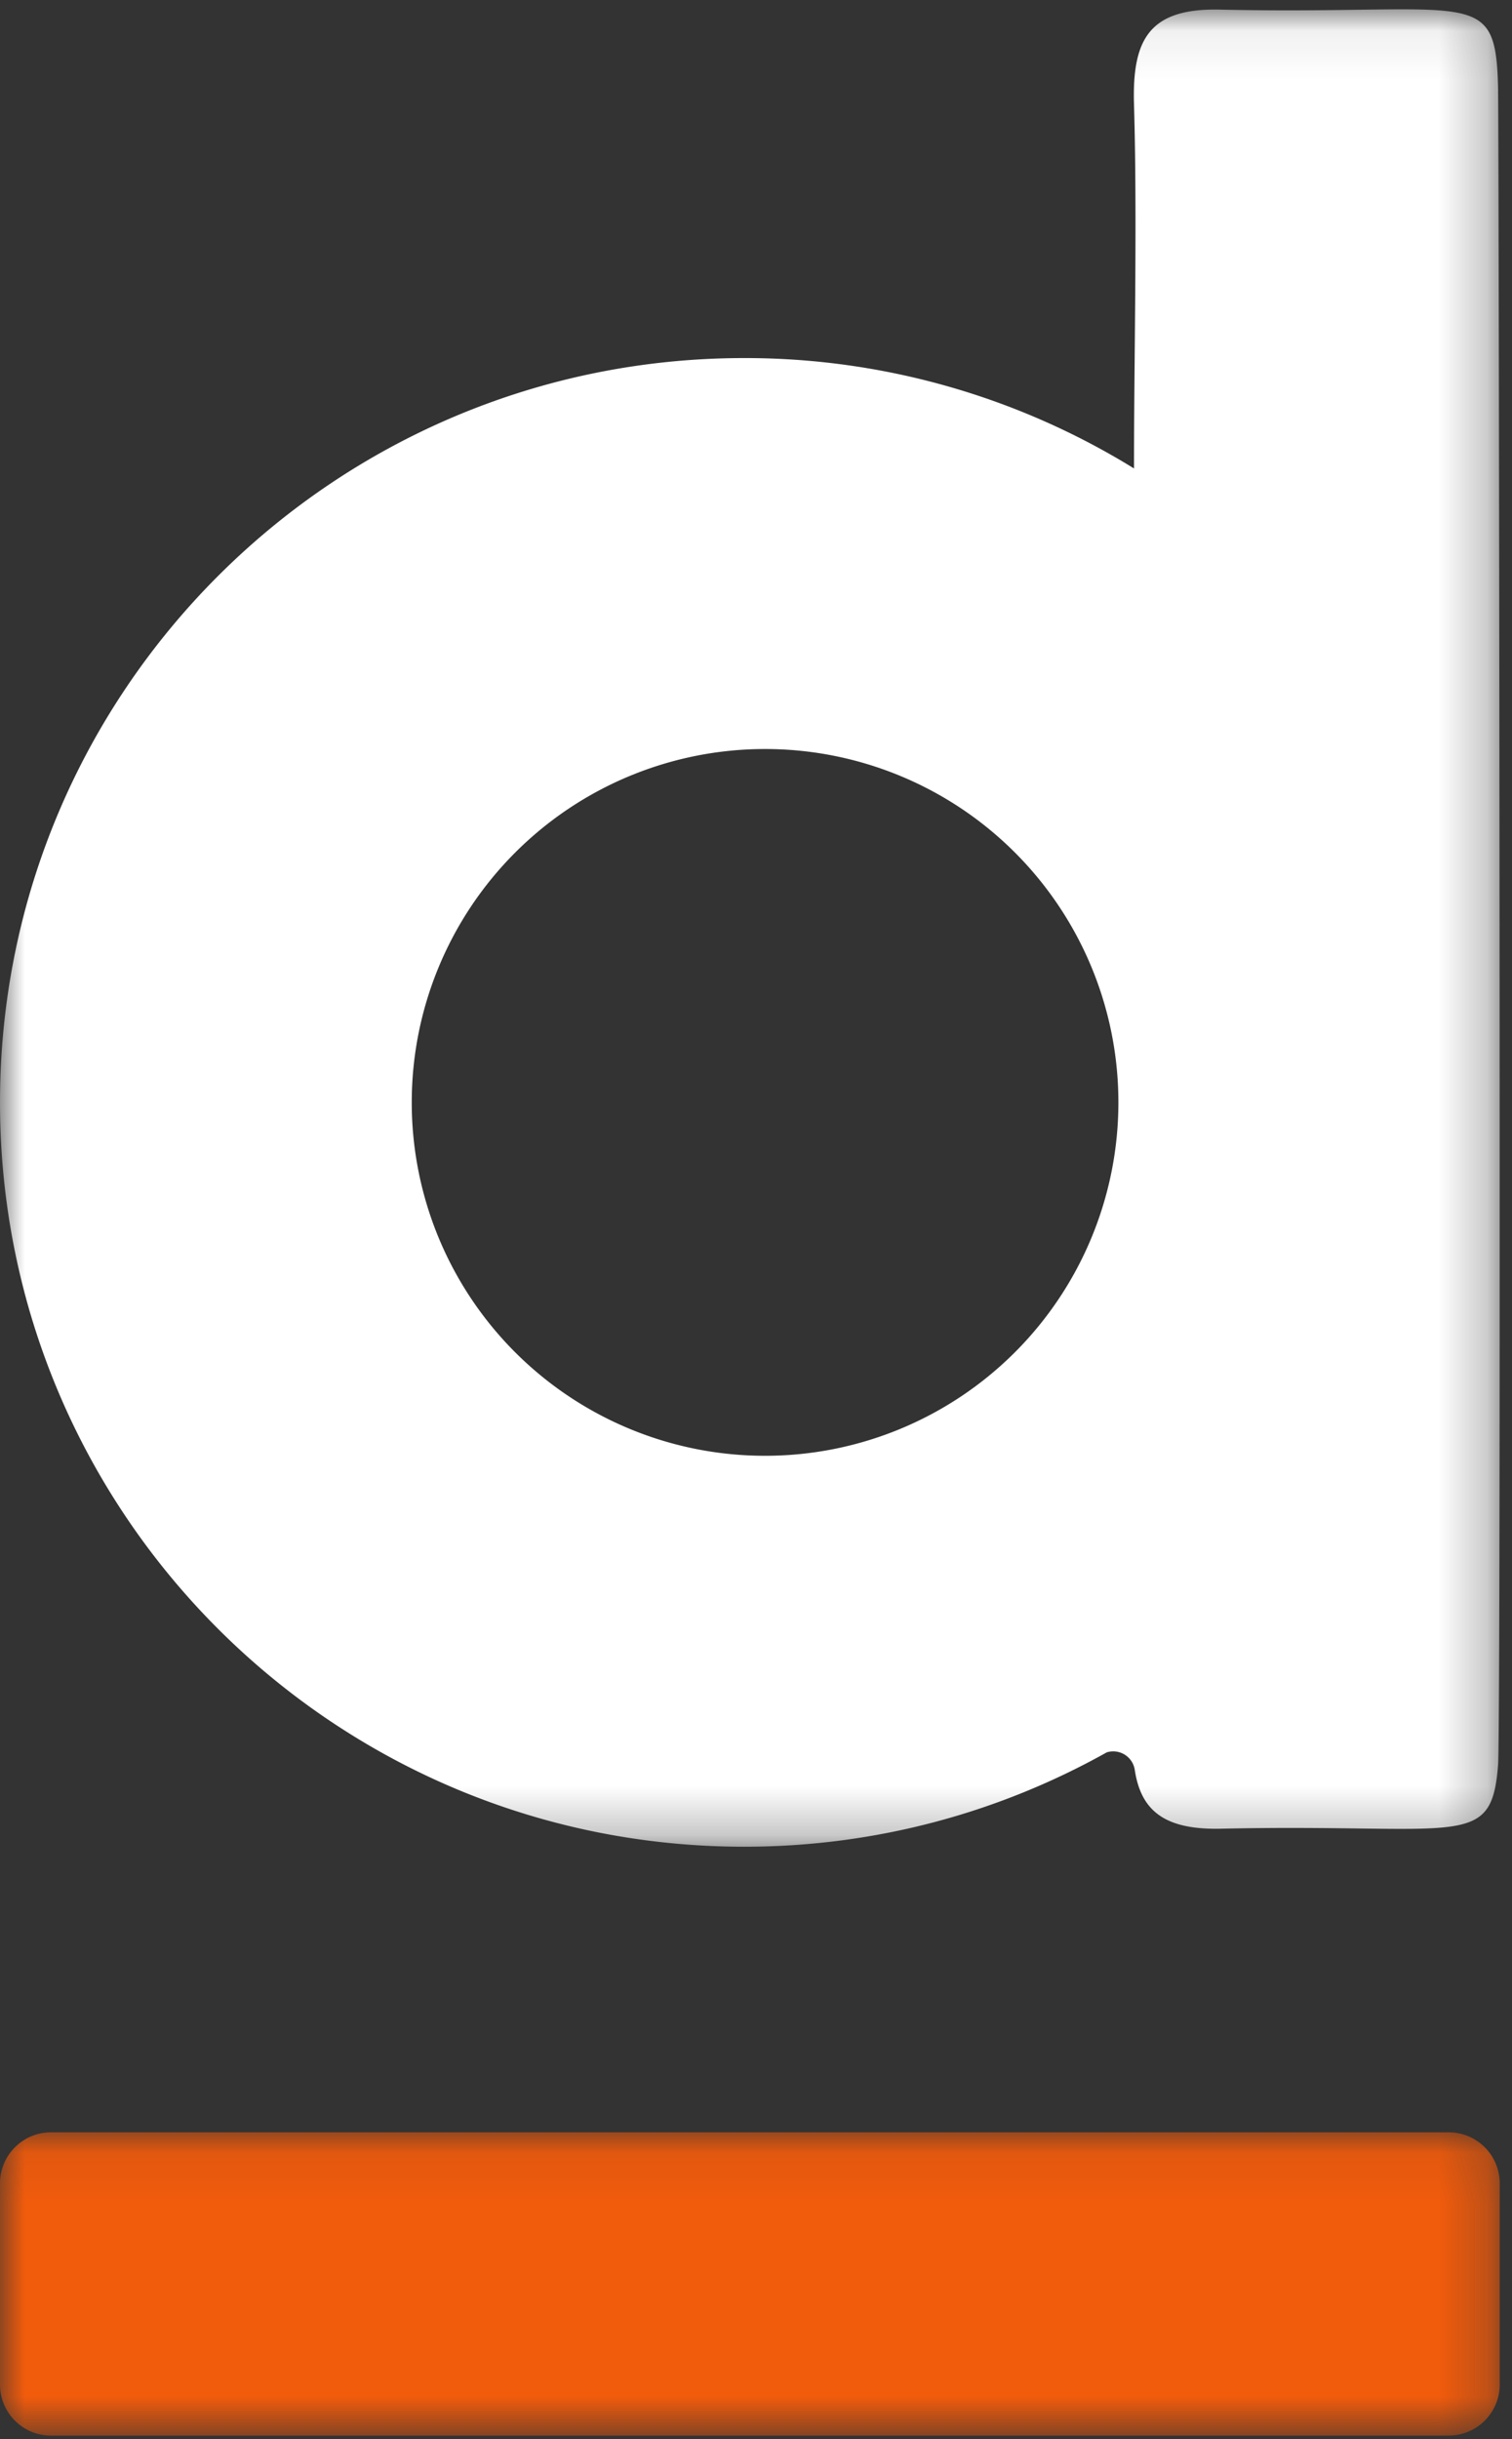
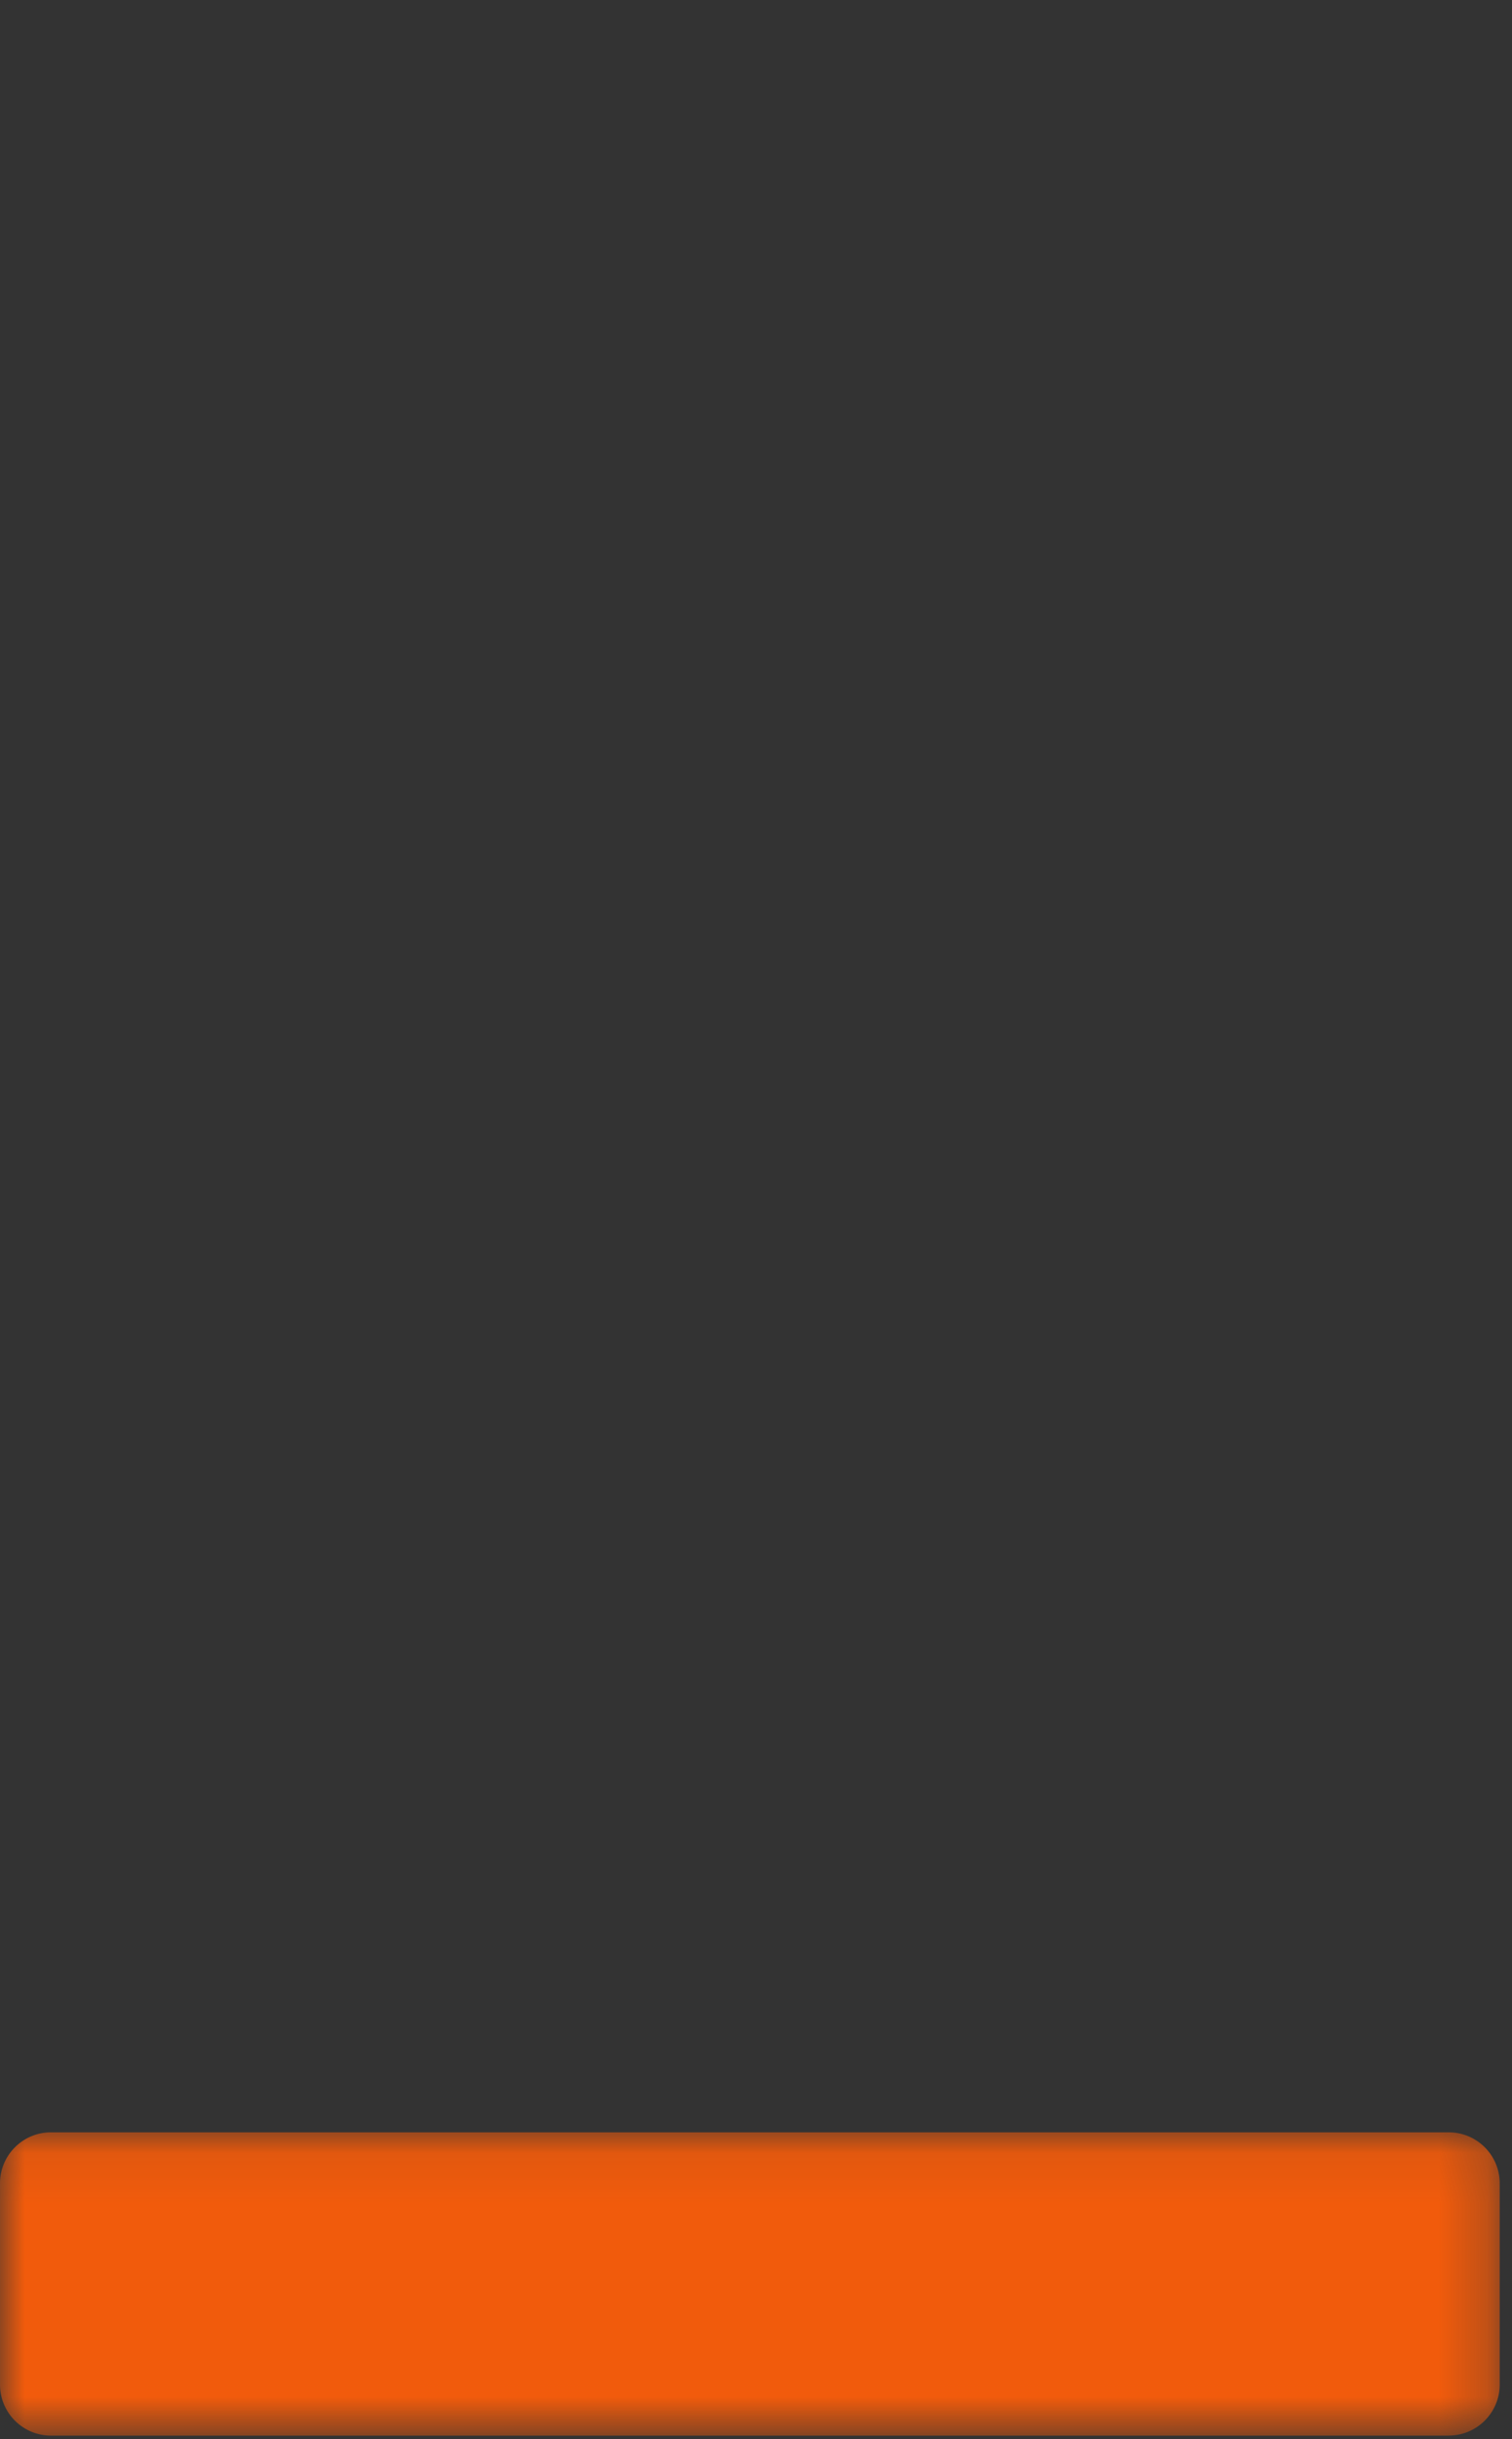
<svg xmlns="http://www.w3.org/2000/svg" xmlns:xlink="http://www.w3.org/1999/xlink" width="31" height="50">
  <rect width="100%" height="100%" fill="#333333" stroke="none" />
  <defs>
-     <path id="a" d="M0 0.072L30.748 0.072 30.748 37.736 0 37.736z" />
    <path id="c" d="M0 0.081L30.748 0.081 30.748 6.298 0 6.298z" />
  </defs>
  <g fill="none" fill-rule="evenodd">
    <g transform="translate(0 .119)">
      <mask id="b" fill="#fff">
        <use xlink:href="#a" />
      </mask>
-       <path fill="#FFF" d="M15.686 29.723a7.241 7.241 0 0 1-7.244-7.244 7.244 7.244 0 1 1 7.244 7.244m15.03-27.967c-.04-2.21-.443-1.565-5.699-1.678-1.459-.035-1.805.616-1.767 1.938.069 2.344 0 5.214 0 7.46l.004.01a15.175 15.175 0 0 0-7.996-2.265C6.828 7.221 0 14.054 0 22.48c0 8.425 6.828 15.257 15.258 15.257 2.7 0 5.234-.704 7.434-1.935a.447.447 0 0 1 .575.368c.128.822.6 1.22 1.75 1.198 4.943-.11 5.566.454 5.698-1.316.064-.851.016-33.427 0-34.295" mask="url(#b)" />
    </g>
    <g transform="translate(0 43.63)">
      <mask id="d" fill="#fff">
        <use xlink:href="#c" />
      </mask>
      <path fill="#F15B0C" d="M29.701 6.298H1.046A1.046 1.046 0 0 1 0 5.252V1.127C0 .549.468.08 1.046.08h28.655c.578 0 1.047.468 1.047 1.046v4.125c0 .577-.469 1.046-1.047 1.046" mask="url(#d)" />
    </g>
  </g>
</svg>